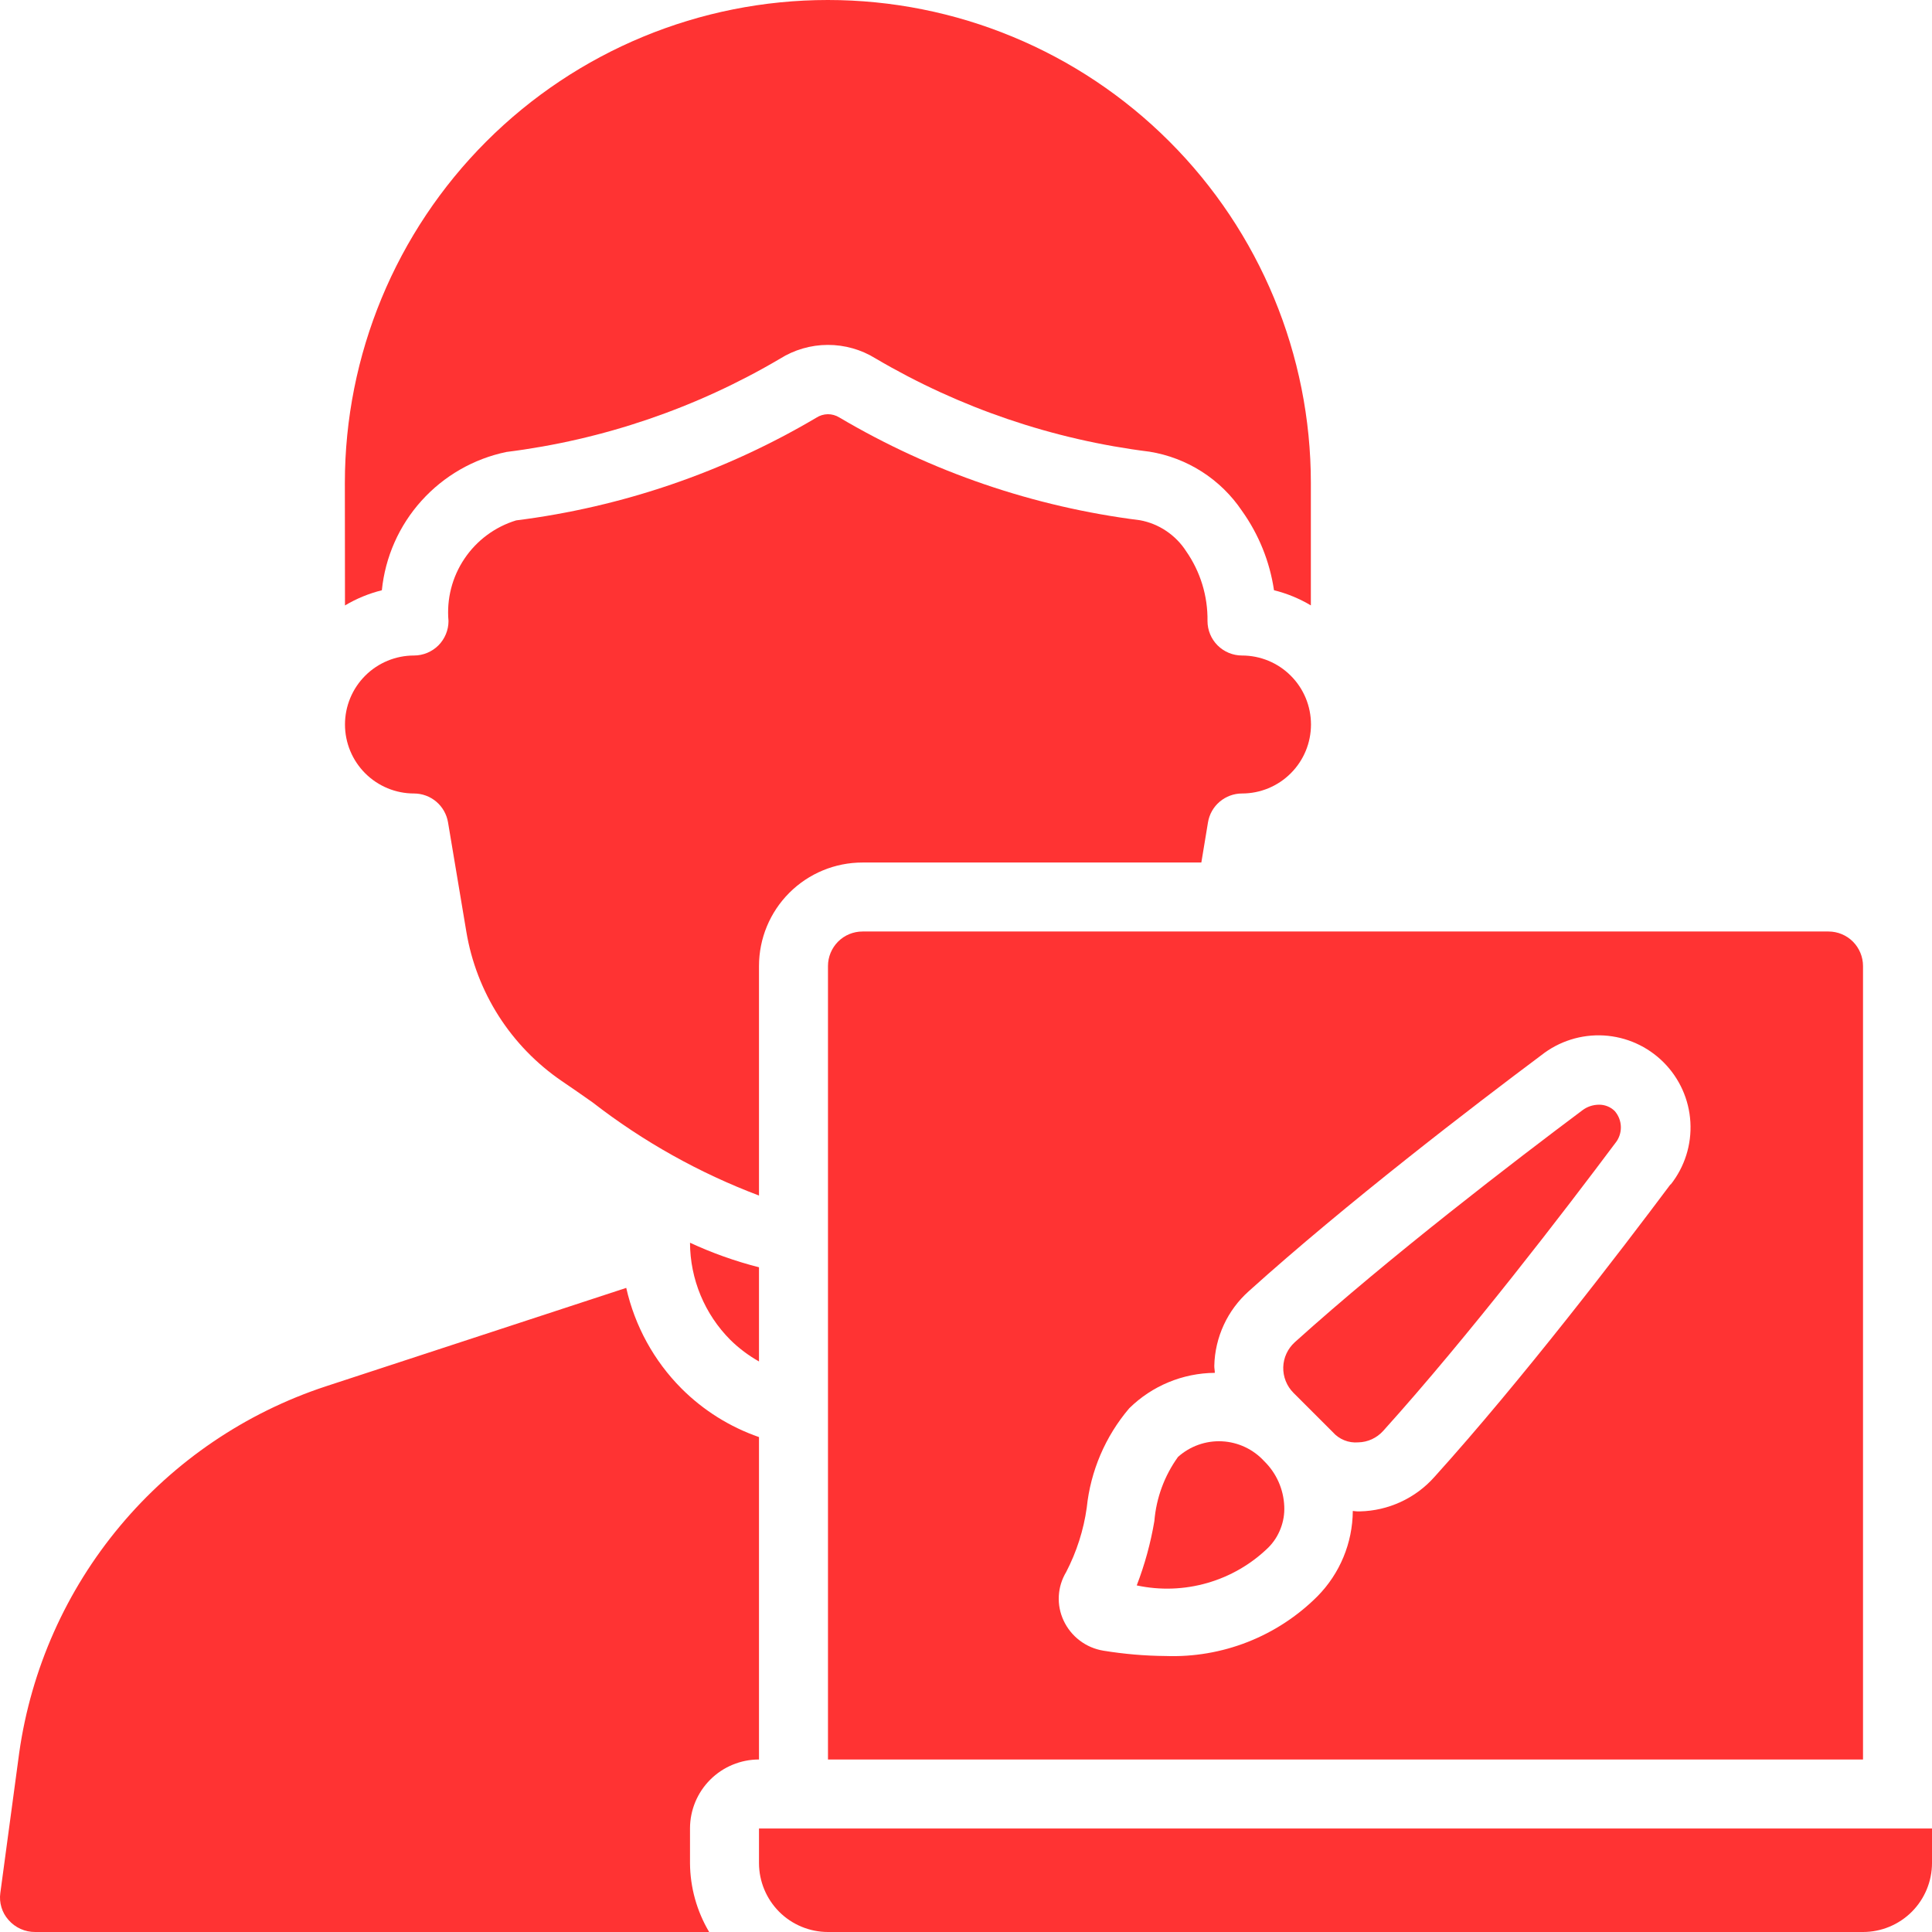
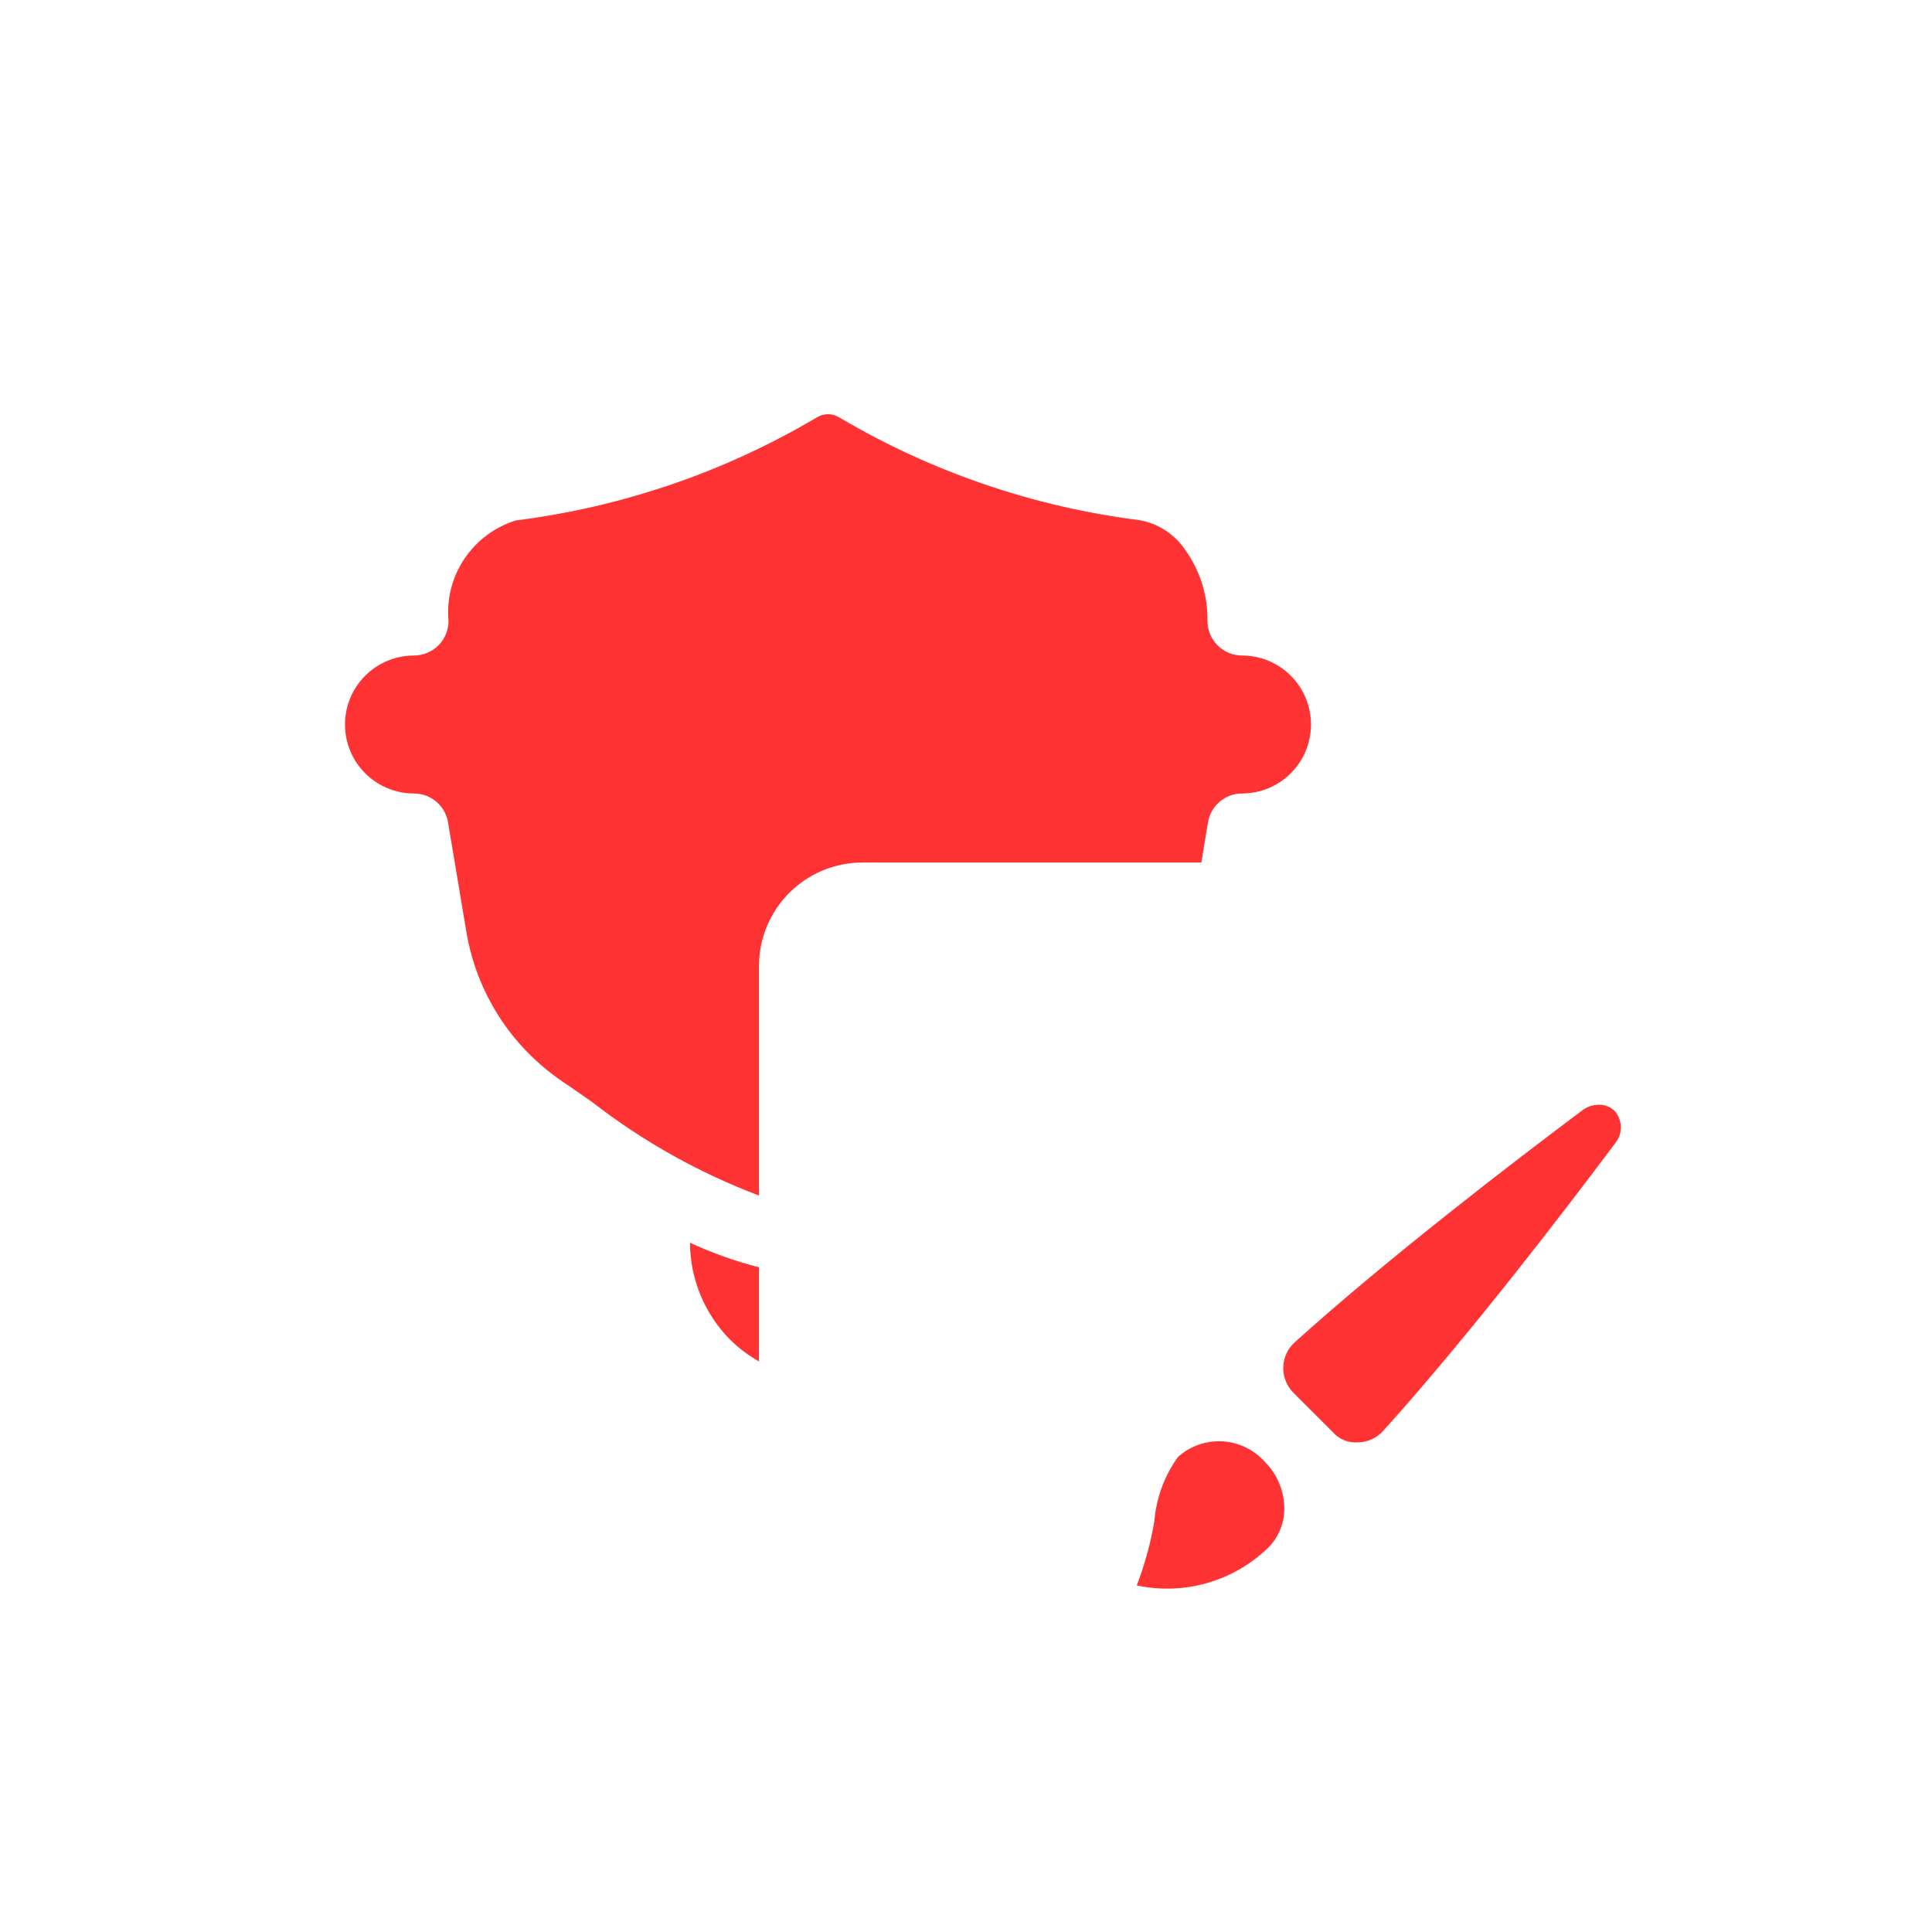
<svg xmlns="http://www.w3.org/2000/svg" width="48" height="48" viewBox="0 0 48 48" fill="none">
-   <path d="M0.008 47.031C-0.009 47.15 0.001 47.272 0.036 47.387C0.07 47.503 0.13 47.609 0.21 47.699C0.293 47.795 0.395 47.871 0.51 47.923C0.625 47.975 0.75 48.001 0.876 48H17.619C17.311 47.481 17.146 46.889 17.143 46.286V45.428C17.143 44.974 17.323 44.538 17.645 44.216C17.966 43.895 18.402 43.714 18.857 43.714V35.704C18.132 35.452 17.474 35.04 16.931 34.497C16.247 33.81 15.772 32.943 15.559 31.997L8.089 34.445C6.098 35.102 4.331 36.301 2.986 37.909C1.641 39.516 0.773 41.468 0.478 43.543L0.008 47.031ZM46.286 24C46.286 23.773 46.195 23.555 46.035 23.394C45.874 23.233 45.656 23.143 45.429 23.143H21.428C21.201 23.143 20.983 23.233 20.822 23.394C20.662 23.555 20.571 23.773 20.571 24V43.714H46.286V24ZM41.503 29.425C40.247 31.104 37.817 34.28 35.639 36.693C35.406 36.956 35.121 37.167 34.803 37.314C34.484 37.462 34.139 37.542 33.788 37.55H33.72C33.683 37.55 33.647 37.541 33.61 37.539C33.605 38.334 33.289 39.096 32.73 39.661C32.237 40.154 31.647 40.54 30.998 40.795C30.349 41.05 29.654 41.168 28.958 41.143C28.441 41.139 27.925 41.094 27.415 41.011C27.2 40.976 26.998 40.89 26.825 40.758C26.652 40.627 26.514 40.455 26.423 40.258C26.335 40.068 26.294 39.859 26.306 39.65C26.317 39.441 26.38 39.238 26.488 39.058C26.748 38.557 26.922 38.016 27 37.457C27.094 36.547 27.462 35.686 28.055 34.989C28.622 34.43 29.386 34.114 30.182 34.108C30.182 34.048 30.167 33.991 30.169 33.93C30.177 33.579 30.258 33.234 30.405 32.916C30.552 32.597 30.764 32.313 31.026 32.079C33.44 29.903 36.615 27.471 38.294 26.216C38.734 25.868 39.287 25.694 39.846 25.726C40.406 25.759 40.934 25.996 41.331 26.393C41.727 26.789 41.965 27.317 41.997 27.877C42.03 28.437 41.856 28.989 41.508 29.429L41.503 29.425ZM48 46.286V45.428H18.857V46.286C18.857 46.74 19.038 47.176 19.359 47.498C19.68 47.819 20.117 48 20.571 48H46.286C46.74 48 47.176 47.819 47.498 47.498C47.819 47.176 48 46.74 48 46.286Z" fill="#FF3333" />
  <path d="M18.857 24C18.857 23.318 19.128 22.664 19.61 22.182C20.092 21.7 20.746 21.429 21.428 21.429H29.847L30.012 20.432C30.045 20.231 30.148 20.049 30.303 19.918C30.458 19.787 30.654 19.714 30.857 19.714C31.312 19.714 31.748 19.534 32.069 19.212C32.391 18.891 32.571 18.455 32.571 18C32.571 17.545 32.391 17.109 32.069 16.788C31.748 16.466 31.312 16.286 30.857 16.286C30.63 16.286 30.412 16.195 30.251 16.035C30.09 15.874 30 15.656 30 15.429C30.009 14.81 29.824 14.204 29.47 13.696C29.342 13.496 29.173 13.325 28.976 13.192C28.779 13.059 28.556 12.968 28.322 12.925C25.684 12.594 23.141 11.725 20.852 10.371C20.766 10.318 20.666 10.29 20.565 10.291C20.464 10.293 20.365 10.323 20.281 10.378C17.995 11.729 15.457 12.597 12.823 12.929C12.299 13.089 11.845 13.425 11.539 13.881C11.233 14.336 11.093 14.882 11.143 15.429C11.143 15.656 11.052 15.874 10.892 16.035C10.731 16.195 10.513 16.286 10.285 16.286C9.831 16.286 9.395 16.466 9.073 16.788C8.752 17.109 8.571 17.545 8.571 18C8.571 18.455 8.752 18.891 9.073 19.212C9.395 19.534 9.831 19.714 10.285 19.714C10.488 19.714 10.684 19.786 10.839 19.917C10.994 20.048 11.097 20.23 11.131 20.43L11.586 23.147C11.71 23.893 11.984 24.606 12.391 25.244C12.798 25.881 13.33 26.429 13.954 26.856C14.196 27.019 14.453 27.199 14.726 27.391C15.98 28.363 17.372 29.142 18.857 29.703V24ZM29.267 36.197C28.93 36.665 28.727 37.215 28.68 37.79C28.588 38.336 28.441 38.872 28.242 39.389C28.823 39.514 29.425 39.493 29.997 39.328C30.567 39.164 31.089 38.861 31.514 38.446C31.647 38.312 31.75 38.152 31.817 37.975C31.885 37.799 31.916 37.611 31.907 37.423C31.89 37 31.712 36.599 31.409 36.303C31.138 36.007 30.761 35.829 30.36 35.809C29.959 35.789 29.566 35.929 29.267 36.197ZM39.725 27.446C39.577 27.447 39.433 27.495 39.315 27.584C37.661 28.822 34.532 31.217 32.169 33.347C32.082 33.426 32.011 33.522 31.962 33.628C31.912 33.735 31.885 33.851 31.882 33.969C31.879 34.086 31.9 34.203 31.944 34.313C31.987 34.422 32.053 34.521 32.136 34.605L33.11 35.578C33.188 35.668 33.286 35.737 33.396 35.782C33.506 35.827 33.625 35.845 33.744 35.835C33.862 35.833 33.978 35.806 34.085 35.757C34.192 35.707 34.288 35.636 34.367 35.548C36.497 33.186 38.892 30.057 40.13 28.402C40.223 28.289 40.273 28.145 40.27 27.998C40.267 27.851 40.212 27.71 40.114 27.6C40.01 27.499 39.87 27.444 39.725 27.446ZM18.857 33.825V31.485C18.268 31.335 17.694 31.131 17.143 30.875C17.146 31.78 17.506 32.648 18.145 33.289C18.357 33.498 18.597 33.678 18.857 33.825Z" fill="#FF3333" />
-   <path d="M8.571 15.042C8.856 14.872 9.165 14.745 9.487 14.665C9.57 13.838 9.916 13.058 10.472 12.441C11.029 11.823 11.768 11.398 12.582 11.229C14.981 10.929 17.293 10.141 19.376 8.914C19.732 8.69 20.144 8.57 20.565 8.569C20.986 8.568 21.399 8.685 21.756 8.907C23.842 10.135 26.158 10.923 28.56 11.222C29.023 11.297 29.466 11.466 29.861 11.719C30.256 11.972 30.595 12.303 30.857 12.693C31.274 13.278 31.547 13.953 31.652 14.664C31.974 14.744 32.283 14.871 32.568 15.041V12C32.568 8.817 31.304 5.765 29.053 3.515C26.803 1.264 23.75 0 20.568 0C17.385 0 14.333 1.264 12.082 3.515C9.832 5.765 8.568 8.817 8.568 12L8.571 15.042Z" fill="#FF3333" />
</svg>